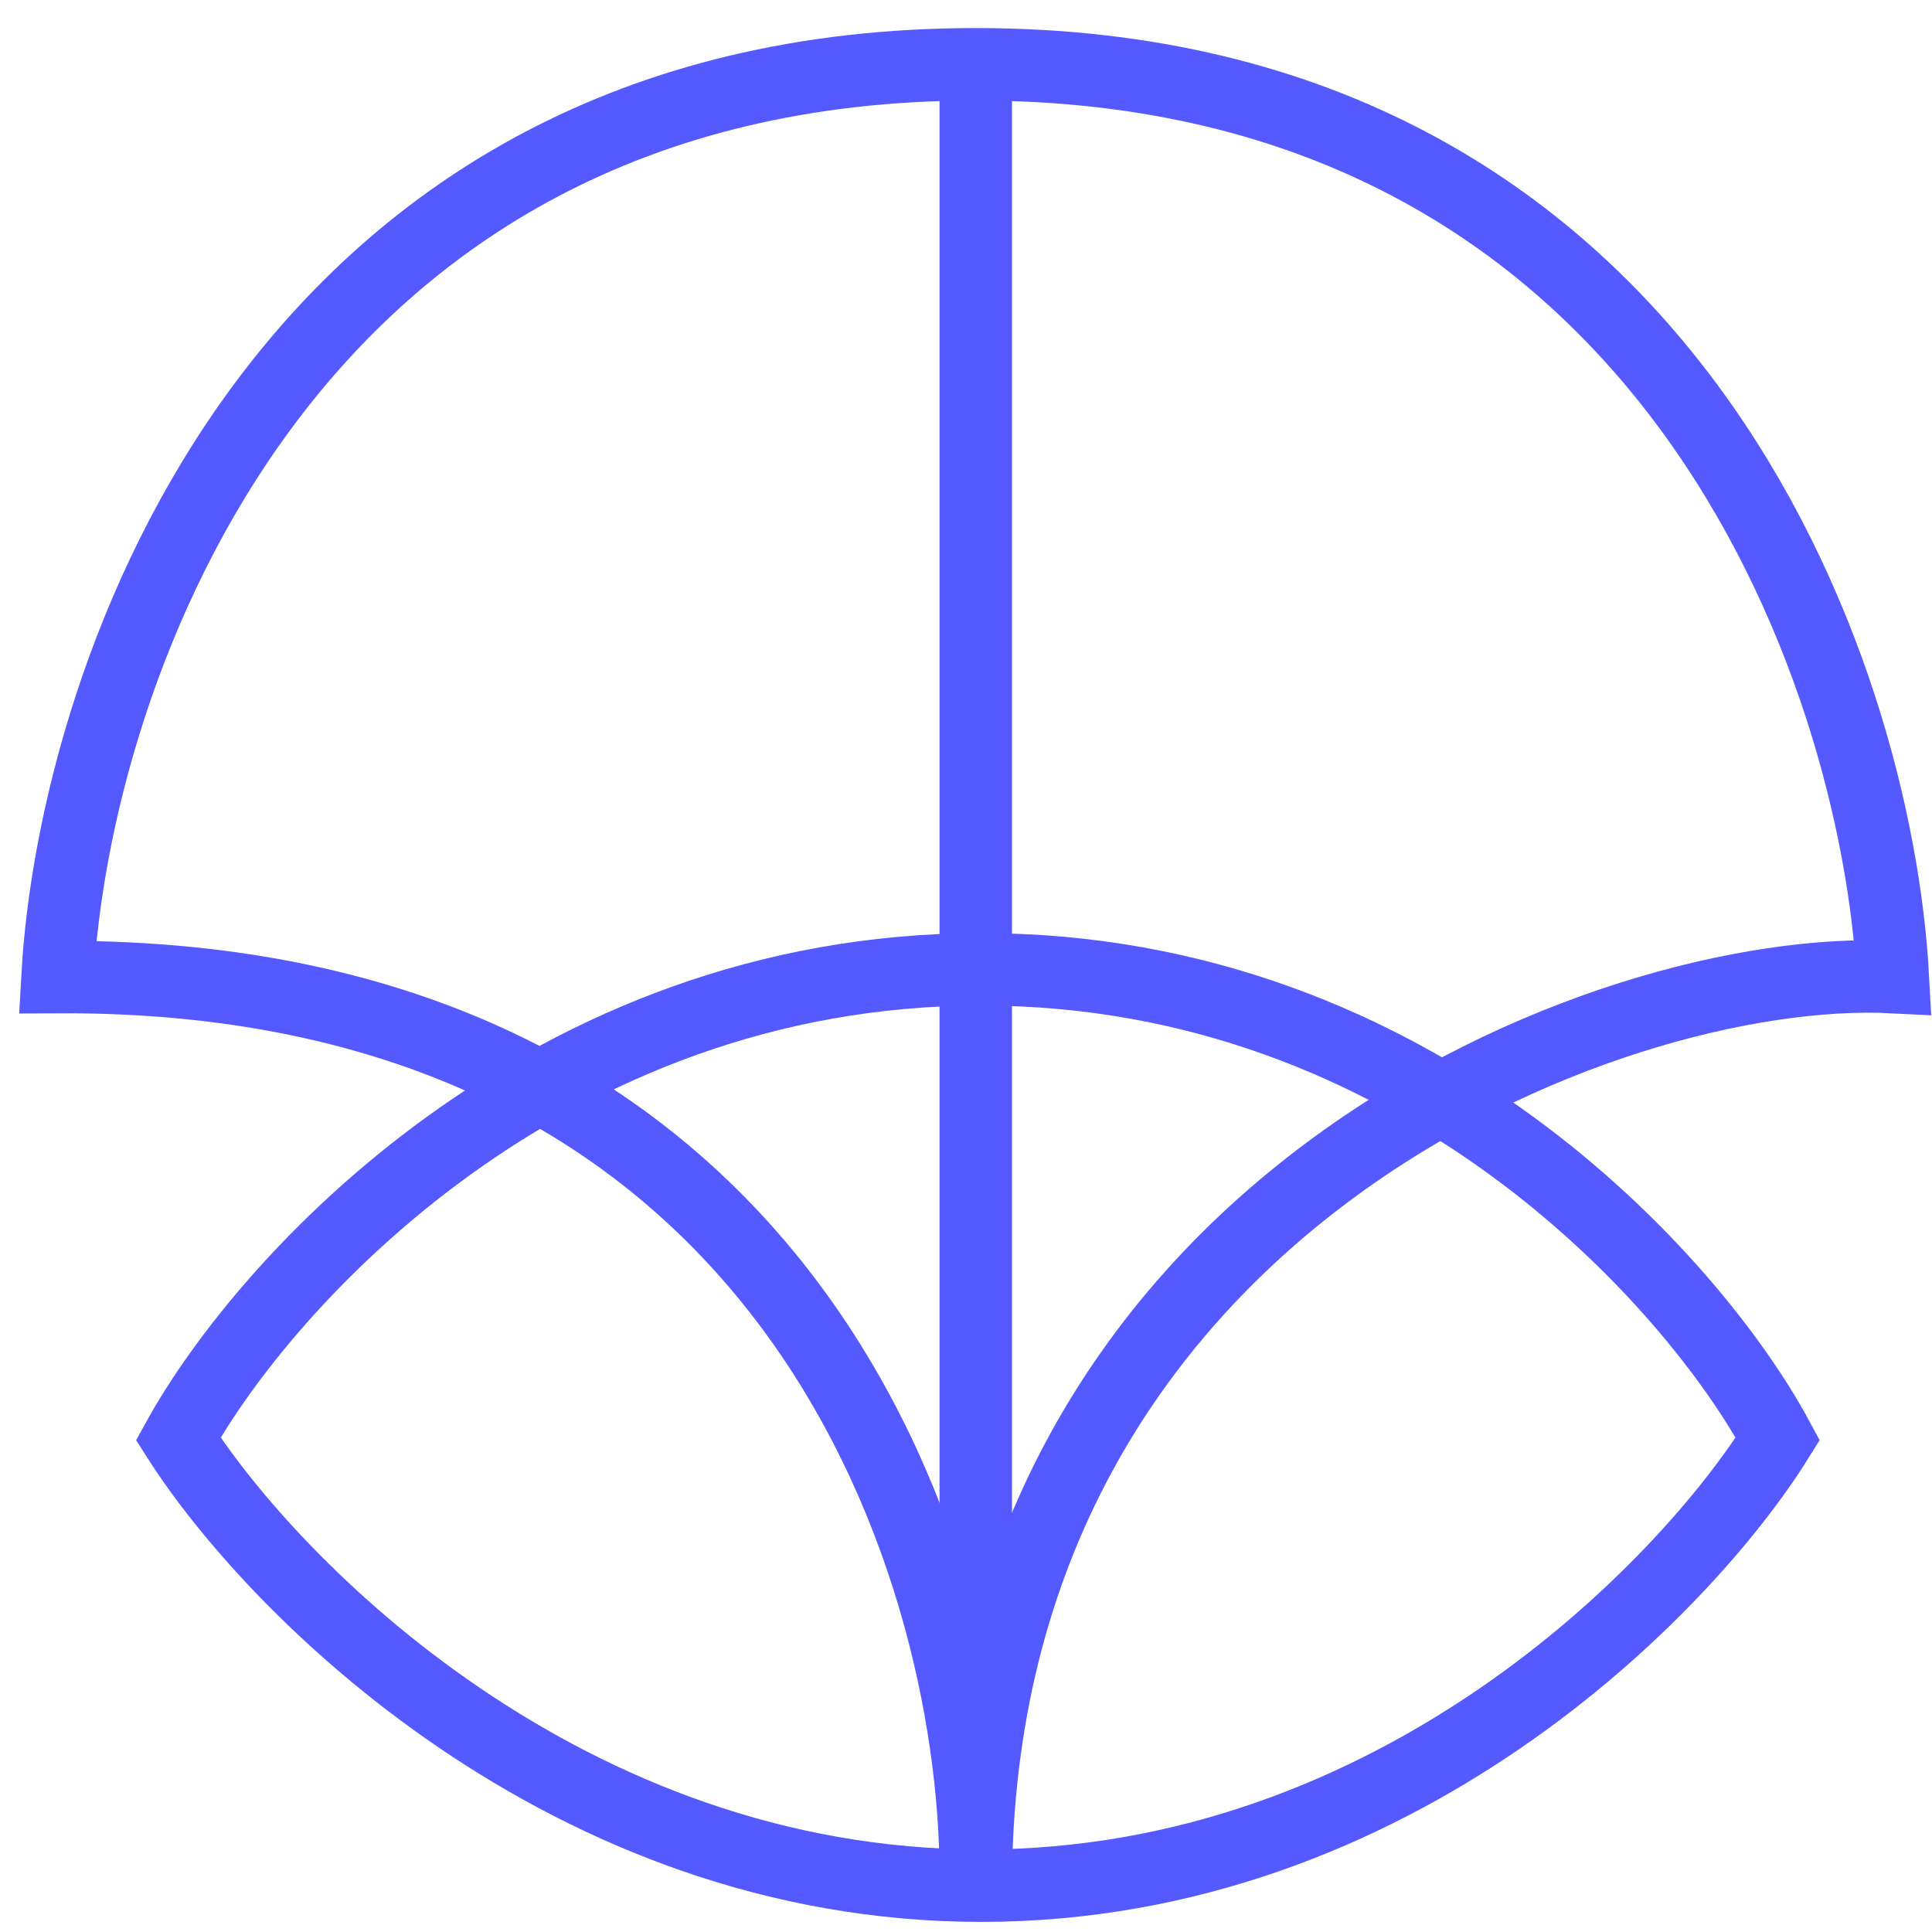
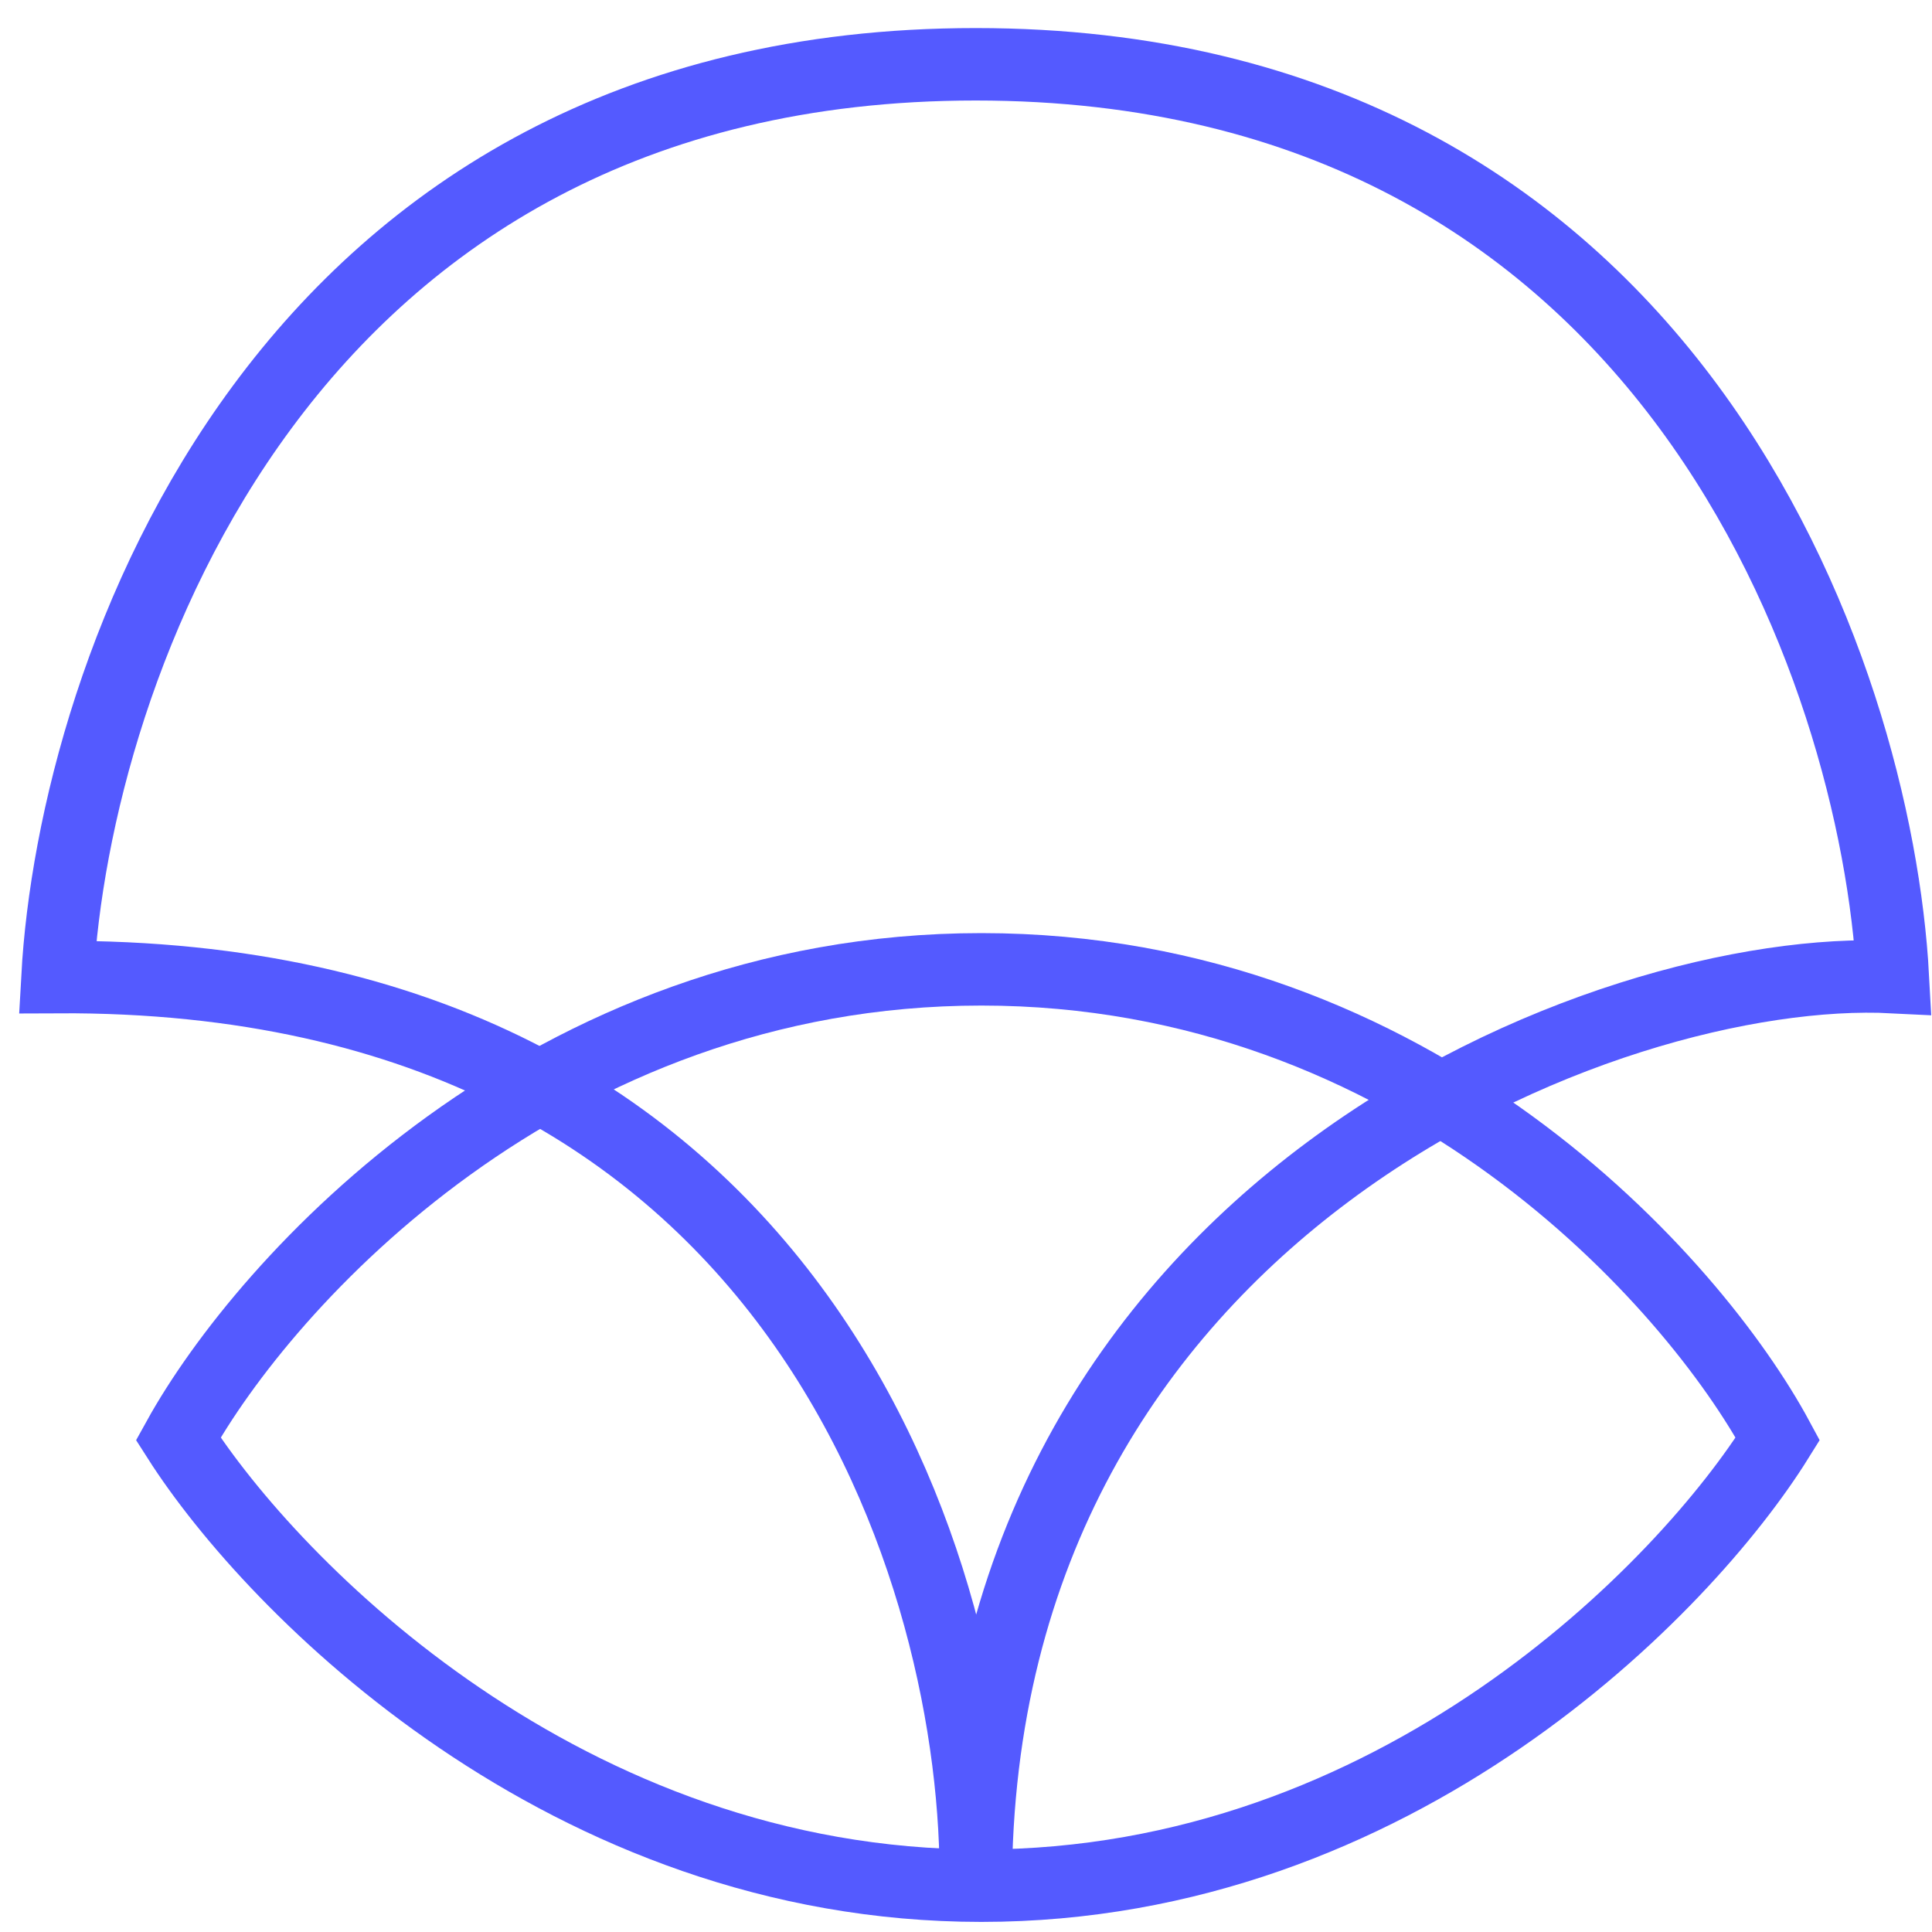
<svg xmlns="http://www.w3.org/2000/svg" width="40" height="40" viewBox="0 0 40 40" fill="none">
  <path d="M20.318 20.069C11.313 20.069 5.481 26.549 3.69 29.79C5.656 32.874 11.732 39.041 20.318 39.041C28.904 39.041 34.888 32.874 36.807 29.79C35.062 26.55 29.323 20.069 20.318 20.069Z" stroke="#545AFF" stroke-width="1.5" />
  <path d="M20.201 39.087C20.299 32.767 16.636 20.147 1.19 20.229C1.538 13.93 5.826 1.331 20.201 1.331C34.575 1.331 38.85 13.93 39.19 20.229C33.341 19.93 20.201 24.98 20.201 39.087Z" stroke="#545AFF" stroke-width="1.5" />
-   <path d="M20.202 39.087V1.32" stroke="#545AFF" stroke-width="1.5" />
</svg>